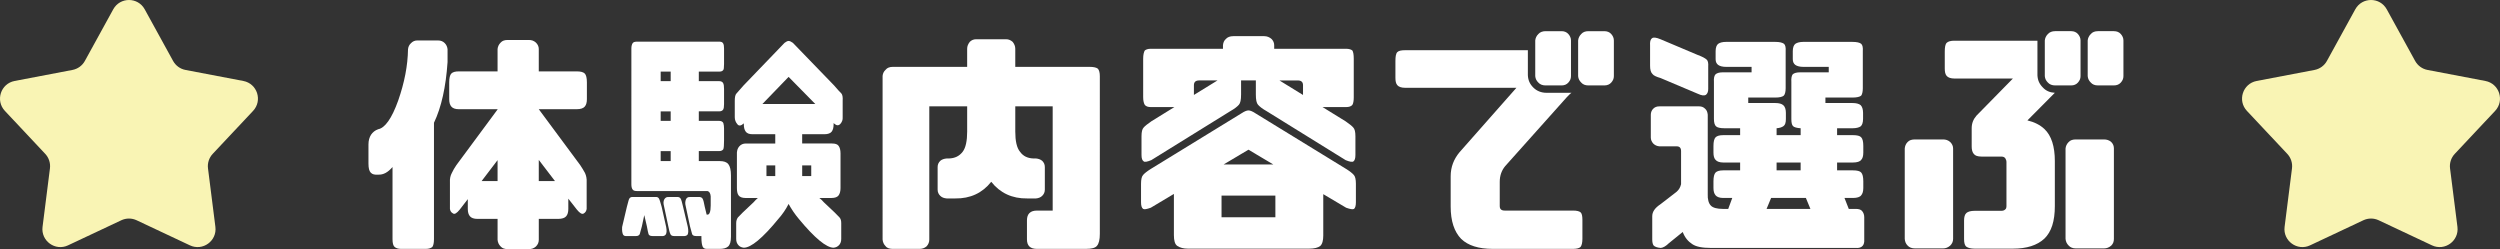
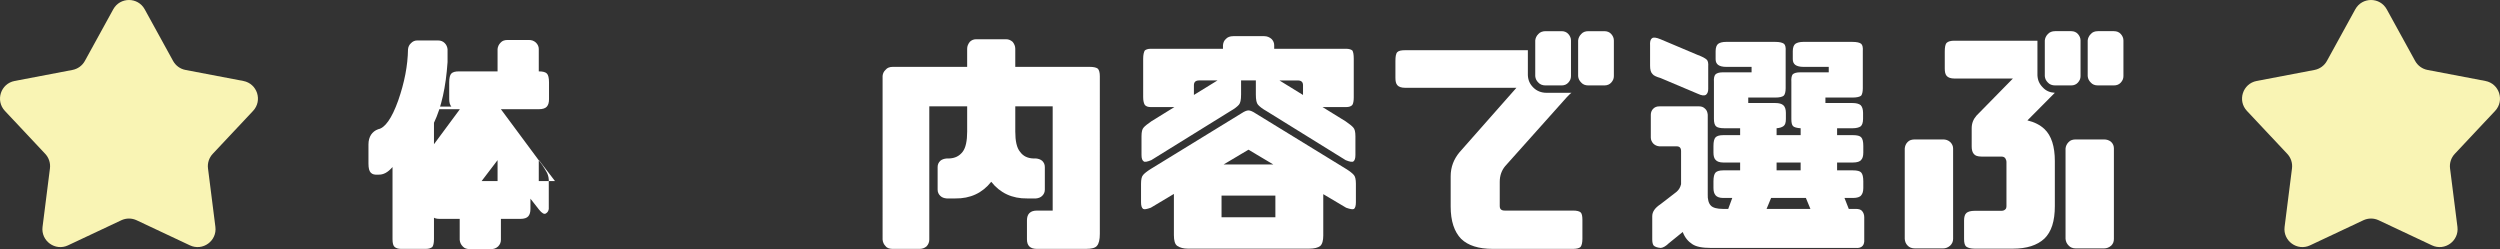
<svg xmlns="http://www.w3.org/2000/svg" id="b" viewBox="0 0 273.188 27.223">
  <rect x="0" y="0" width="273.188" height="27.223" fill="#333333" stroke="none" />
  <defs>
    <style>.d{fill:#f9f4b4;}.e{fill:#fff;}</style>
  </defs>
  <g id="c">
    <g>
-       <path class="e" d="M47.422,13.416v12.741c0,.416-.078,.702-.182,.832-.156,.13-.391,.208-.703,.208h-2.733c-.286,0-.521-.078-.677-.208s-.234-.416-.234-.832v-7.904c-.494,.572-.989,.858-1.562,.832-.391,.026-.625-.026-.807-.208-.182-.182-.26-.494-.26-1.014v-2.08c0-.442,.104-.78,.286-1.066,.183-.26,.416-.468,.781-.598,.729-.13,1.483-1.17,2.187-3.146,.677-1.95,1.041-3.796,1.067-5.59,.026-.26,.13-.494,.338-.676,.182-.182,.39-.286,.677-.286h2.265c.312,0,.546,.104,.729,.286,.182,.182,.286,.416,.312,.676v1.404c-.183,2.73-.677,4.94-1.484,6.63Zm1.9-1.768c-.156-.182-.234-.442-.234-.806v-1.846c0-.468,.078-.806,.234-.962,.156-.156,.417-.234,.833-.234h4.217v-2.444c.026-.26,.13-.494,.338-.702,.183-.208,.442-.286,.781-.286h2.291c.312,0,.547,.078,.781,.286,.208,.208,.312,.442,.312,.702v2.444h4.139c.442,0,.729,.078,.885,.234,.156,.156,.234,.494,.234,.962v1.846c0,.364-.078,.624-.234,.806-.156,.182-.443,.286-.885,.286h-4.139l4.529,6.11c.208,.312,.365,.572,.521,.858,.13,.286,.208,.624,.182,1.014v2.912c-.026,.208-.13,.39-.312,.494-.182,.13-.442-.026-.755-.416l-.937-1.196v1.118c0,.364-.078,.624-.234,.806-.156,.182-.442,.286-.885,.286h-2.108v2.288c0,.286-.104,.52-.312,.728-.234,.208-.468,.286-.781,.286h-2.291c-.339,0-.599-.078-.781-.286-.208-.208-.312-.442-.338-.728v-2.288h-2.187c-.416,0-.677-.104-.833-.286-.156-.182-.234-.442-.234-.806v-1.066l-.885,1.145c-.312,.39-.572,.546-.729,.416-.208-.104-.312-.286-.338-.494v-2.912c-.026-.39,.052-.728,.208-1.014,.13-.286,.287-.546,.495-.858l4.503-6.084v-.026h-4.217c-.416,0-.677-.104-.833-.286Zm5.05,5.851l-1.744,2.288h1.744v-2.288Zm4.503,2.288h1.771l-1.771-2.314v2.314Z" />
-       <path class="e" d="M72.014,21.711c.078,.13,.156,.442,.287,.884l.495,2.21c.078,.416,.052,.676-.052,.832-.104,.13-.26,.182-.442,.156h-1.015c-.234,0-.365-.078-.417-.208-.052-.156-.104-.442-.182-.858l-.286-1.222-.26,1.222c-.104,.416-.183,.702-.234,.858-.078,.13-.182,.208-.391,.208h-.989c-.234,.026-.364-.026-.442-.156-.078-.156-.13-.416-.104-.832l.521-2.21c.13-.442,.182-.754,.26-.884s.208-.208,.416-.182h2.421c.234-.026,.338,.052,.416,.182Zm7.106-10.322c0,.286-.026,.468-.104,.598-.078,.104-.208,.182-.442,.182h-2.212v1.04h2.212c.234,0,.391,.078,.468,.234,.052,.182,.078,.364,.078,.598v1.326c0,.494-.026,.806-.078,.936-.078,.13-.234,.208-.468,.208h-2.212v1.092h2.291c.442,0,.755,.104,.937,.338,.183,.234,.286,.624,.286,1.222v6.708c0,.52-.104,.884-.312,1.066s-.521,.26-.911,.26h-1.432c-.208,0-.365-.078-.443-.26s-.13-.52-.13-.962v-.182h-.599c-.234,0-.365-.078-.416-.208-.052-.156-.13-.442-.234-.858l-.469-2.21c-.078-.286-.052-.52,.026-.728,.078-.182,.234-.286,.469-.26h.885c.234-.026,.39,.052,.468,.182s.156,.442,.234,.884l.208,.858h.104c.208,0,.338-.338,.338-.988v-1.014c-.026-.338-.156-.521-.338-.572h-7.679c-.287,0-.443-.052-.521-.182-.078-.104-.13-.286-.13-.546V5.304c0-.26,.052-.442,.13-.572s.234-.182,.521-.182h8.929c.234,0,.365,.052,.442,.182,.078,.13,.104,.312,.104,.572v1.69c0,.39-.026,.624-.104,.676-.078,.104-.208,.156-.442,.156h-2.212v1.04h2.212c.234,0,.365,.078,.442,.208,.078,.13,.104,.364,.104,.65v1.664Zm-6.924-2.522h1.093v-1.04h-1.093v1.04Zm0,4.342h1.093v-1.04h-1.093v1.04Zm0,4.394h1.093v-1.092h-1.093v1.092Zm.39,4.187c.104-.182,.26-.286,.469-.26h.911c.208-.026,.338,.052,.416,.182s.156,.442,.26,.884l.521,2.21c.078,.416,.052,.676-.026,.832-.104,.13-.287,.182-.521,.156h-.963c-.208,0-.338-.078-.391-.208-.078-.156-.156-.442-.234-.858l-.469-2.21c-.078-.286-.078-.52,.026-.728Zm7.992-8.216c-.182-.208-.286-.468-.286-.754v-1.794c0-.39,.052-.676,.182-.806,.104-.13,.364-.416,.755-.858l4.503-4.68c.182-.13,.312-.208,.442-.208,.13,0,.287,.078,.469,.208l4.503,4.654c.364,.442,.651,.728,.781,.858,.13,.13,.183,.416,.156,.806v1.794c.026,.312-.078,.546-.26,.754-.208,.208-.416,.182-.677-.052l-.052-.052v.13c0,.39-.078,.624-.208,.806-.13,.182-.416,.286-.781,.286h-2.447v1.014h3.254c.365,0,.599,.078,.729,.26,.13,.182,.208,.442,.208,.832v3.771c0,.364-.078,.624-.208,.806-.13,.182-.391,.286-.781,.286h-1.327c.182,.13,.338,.286,.494,.468,1.016,.936,1.588,1.508,1.718,1.664,.13,.156,.182,.338,.182,.624v1.716c0,.286-.078,.494-.234,.676-.182,.182-.364,.26-.599,.286-.781,0-2.057-1.04-3.8-3.146-.416-.494-.807-1.066-1.12-1.638-.286,.572-.677,1.144-1.119,1.638-1.718,2.106-2.994,3.146-3.774,3.146-.234-.026-.443-.104-.599-.286-.156-.182-.234-.39-.234-.676v-1.716c0-.286,.078-.468,.182-.624,.13-.156,.703-.728,1.718-1.664,.156-.182,.312-.338,.469-.468h-1.354c-.365,0-.625-.104-.755-.286-.13-.182-.182-.442-.182-.806v-3.874c.026-.26,.078-.468,.26-.676,.183-.208,.417-.312,.729-.312h3.202v-1.014h-2.499c-.365,0-.599-.104-.729-.286-.13-.182-.208-.416-.208-.806v-.104l-.052,.052c-.26,.234-.495,.26-.651,.052Zm2.733-2.21h5.779l-2.916-2.964-2.863,2.964Zm1.406,7.878v-1.17h-.963v1.17h.963Zm3.931-1.17h-.989v1.17h.989v-1.17Z" />
+       <path class="e" d="M47.422,13.416v12.741c0,.416-.078,.702-.182,.832-.156,.13-.391,.208-.703,.208h-2.733c-.286,0-.521-.078-.677-.208s-.234-.416-.234-.832v-7.904c-.494,.572-.989,.858-1.562,.832-.391,.026-.625-.026-.807-.208-.182-.182-.26-.494-.26-1.014v-2.08c0-.442,.104-.78,.286-1.066,.183-.26,.416-.468,.781-.598,.729-.13,1.483-1.17,2.187-3.146,.677-1.95,1.041-3.796,1.067-5.59,.026-.26,.13-.494,.338-.676,.182-.182,.39-.286,.677-.286h2.265c.312,0,.546,.104,.729,.286,.182,.182,.286,.416,.312,.676v1.404c-.183,2.73-.677,4.94-1.484,6.63Zm1.9-1.768c-.156-.182-.234-.442-.234-.806v-1.846c0-.468,.078-.806,.234-.962,.156-.156,.417-.234,.833-.234h4.217v-2.444c.026-.26,.13-.494,.338-.702,.183-.208,.442-.286,.781-.286h2.291c.312,0,.547,.078,.781,.286,.208,.208,.312,.442,.312,.702v2.444c.442,0,.729,.078,.885,.234,.156,.156,.234,.494,.234,.962v1.846c0,.364-.078,.624-.234,.806-.156,.182-.443,.286-.885,.286h-4.139l4.529,6.11c.208,.312,.365,.572,.521,.858,.13,.286,.208,.624,.182,1.014v2.912c-.026,.208-.13,.39-.312,.494-.182,.13-.442-.026-.755-.416l-.937-1.196v1.118c0,.364-.078,.624-.234,.806-.156,.182-.442,.286-.885,.286h-2.108v2.288c0,.286-.104,.52-.312,.728-.234,.208-.468,.286-.781,.286h-2.291c-.339,0-.599-.078-.781-.286-.208-.208-.312-.442-.338-.728v-2.288h-2.187c-.416,0-.677-.104-.833-.286-.156-.182-.234-.442-.234-.806v-1.066l-.885,1.145c-.312,.39-.572,.546-.729,.416-.208-.104-.312-.286-.338-.494v-2.912c-.026-.39,.052-.728,.208-1.014,.13-.286,.287-.546,.495-.858l4.503-6.084v-.026h-4.217c-.416,0-.677-.104-.833-.286Zm5.05,5.851l-1.744,2.288h1.744v-2.288Zm4.503,2.288h1.771l-1.771-2.314v2.314Z" />
      <path class="e" d="M119.874,26.859c-.182,.234-.599,.338-1.224,.338h-5.336c-.729,0-1.093-.338-1.093-1.04v-2.08c0-.702,.364-1.066,1.093-1.066h1.718V11.623h-4.087v2.756c0,1.014,.156,1.768,.521,2.21,.338,.468,.807,.702,1.458,.728h.287c.26,.026,.495,.104,.677,.26,.182,.182,.286,.39,.286,.676v2.47c0,.286-.104,.494-.286,.676s-.416,.26-.677,.286h-.963c-1.64,.026-2.968-.598-3.931-1.82-.963,1.222-2.291,1.846-3.931,1.82h-.938c-.286-.026-.521-.104-.703-.286s-.286-.39-.286-.676v-2.47c0-.286,.104-.494,.286-.676,.182-.156,.416-.234,.703-.26h.261c.65-.026,1.119-.26,1.483-.728,.339-.442,.495-1.196,.495-2.21v-2.756h-4.139v14.561c0,.286-.104,.52-.287,.728-.234,.208-.494,.286-.807,.286h-2.89c-.338,0-.625-.078-.781-.286-.208-.208-.312-.442-.338-.728V8.294c.026-.26,.13-.494,.338-.676,.156-.208,.443-.312,.781-.312h8.122v-1.977c0-.286,.104-.52,.286-.754,.182-.182,.416-.286,.677-.286h3.306c.26,0,.495,.104,.703,.286,.182,.234,.286,.468,.286,.754v1.977h8.096c.495,0,.781,.078,.937,.208,.13,.156,.208,.416,.208,.832V25.559c0,.624-.104,1.066-.312,1.3Z" />
      <path class="e" d="M129.788,27.171c-.469,0-.833-.104-1.12-.286-.286-.182-.39-.598-.39-1.196v-4.498l-2.525,1.508c-.442,.156-.703,.208-.833,.13-.156-.104-.234-.338-.234-.728v-2.028c0-.468,.078-.806,.234-.962,.13-.156,.416-.39,.833-.65l9.918-6.084c.312-.208,.573-.312,.755-.312,.183,0,.442,.104,.755,.312l9.918,6.084c.417,.26,.703,.494,.833,.65,.156,.156,.234,.494,.234,.962v2.028c0,.39-.078,.624-.208,.728-.131,.078-.417,.026-.859-.13l-2.499-1.482v4.524c0,.546-.104,.936-.338,1.144-.234,.182-.651,.286-1.172,.286h-13.302Zm18.144-16.536c0,.39-.052,.676-.156,.832-.13,.156-.364,.234-.677,.234h-2.577l2.525,1.56c.416,.286,.703,.52,.833,.676,.156,.156,.234,.468,.234,.962v2.028c0,.39-.078,.598-.209,.702-.13,.104-.416,.052-.858-.13l-8.643-5.356c-.469-.26-.781-.52-.938-.702-.155-.182-.233-.52-.233-1.118v-1.534h-1.614v1.534c0,.598-.078,.937-.234,1.118-.156,.182-.469,.442-.938,.702l-8.642,5.356c-.443,.182-.729,.234-.833,.13-.156-.104-.234-.312-.234-.702v-2.028c0-.494,.078-.806,.234-.962,.13-.156,.416-.39,.833-.676l2.525-1.56h-2.577c-.312,0-.521-.078-.651-.234-.104-.156-.182-.442-.182-.832V6.422c0-.442,.078-.754,.182-.91,.13-.104,.338-.182,.651-.182h7.888v-.39c.026-.26,.104-.494,.312-.676,.182-.208,.468-.312,.807-.312h3.384c.312,0,.573,.104,.808,.312,.182,.182,.286,.416,.286,.676v.39h7.861c.312,0,.547,.078,.677,.182,.104,.156,.156,.468,.156,.91v4.212Zm-17.467-1.326v1.066l2.577-1.586h-2.005c-.39,0-.572,.182-.572,.52Zm8.902,14.431v-2.366h-5.883v2.366h5.883Zm-5.648-5.772h5.414l-2.707-1.612-2.707,1.612Zm8.096-9.178h-2.005l2.577,1.586v-1.066c0-.338-.182-.52-.572-.52Z" />
      <path class="e" d="M152.693,9.309c-.156-.182-.208-.442-.208-.806v-1.846c0-.468,.052-.806,.208-.962s.442-.208,.859-.208h13.406v2.73c.025,.546,.208,.962,.599,1.352,.364,.364,.859,.572,1.432,.572h2.733c-.183,.13-.339,.312-.521,.494l-6.717,7.514c-.391,.468-.599,1.04-.599,1.716v2.652c0,.338,.183,.494,.547,.494h7.471c.417,0,.703,.078,.833,.208,.131,.13,.183,.416,.183,.806v2.08c0,.416-.078,.728-.208,.884-.131,.13-.417,.208-.808,.208h-8.772c-1.562,0-2.707-.364-3.462-1.092-.755-.78-1.146-1.95-1.146-3.536v-3.302c0-1.014,.339-1.872,.963-2.626l6.222-7.046h-12.156c-.417,0-.703-.104-.859-.286Zm18.69-.286c-.182,.208-.442,.312-.729,.312h-1.771c-.312,0-.599-.104-.78-.312-.209-.208-.312-.416-.339-.702v-3.9c.026-.26,.13-.494,.339-.702,.182-.208,.468-.312,.78-.312h1.771c.286,0,.547,.104,.729,.312,.183,.208,.287,.442,.287,.702v3.9c0,.286-.104,.494-.287,.702Zm4.686,0c-.182,.208-.442,.312-.755,.312h-1.744c-.338,0-.599-.104-.78-.312-.209-.208-.312-.416-.339-.702v-3.9c.026-.26,.13-.494,.339-.702,.182-.208,.442-.312,.78-.312h1.744c.312,0,.573,.104,.755,.312,.183,.208,.287,.442,.287,.702v3.9c0,.286-.104,.494-.287,.702Z" />
      <path class="e" d="M180.574,8.086c-.183-.182-.261-.468-.261-.91v-2.184c-.025-.416,.026-.676,.208-.806,.131-.13,.442-.104,.938,.104l4.061,1.716c.495,.182,.781,.338,.964,.494,.156,.13,.208,.39,.182,.78v2.444c0,.286-.078,.494-.234,.624-.182,.13-.469,.104-.911-.104l-4.061-1.716c-.442-.13-.755-.26-.885-.442Zm6.039,13.104c-.026,.598,.104,1.04,.339,1.274,.208,.234,.676,.364,1.301,.364h.599l.442-1.196h-.988c-.391,0-.678-.104-.833-.286-.156-.182-.234-.442-.234-.806v-.728c0-.468,.078-.806,.234-.962,.155-.156,.442-.234,.833-.234h1.848v-.858h-1.848c-.391,0-.678-.104-.833-.286-.156-.156-.234-.416-.234-.806v-.702c0-.494,.078-.806,.234-.962,.155-.156,.442-.234,.833-.234h1.848v-.754h-1.718c-.469,0-.781-.078-.911-.208-.156-.13-.234-.416-.234-.806v-4.056c-.026-.39,.026-.676,.183-.832,.155-.13,.416-.208,.755-.208h3.176v-.598h-2.785c-.391,0-.678-.078-.859-.208-.183-.13-.286-.338-.286-.624v-.884c0-.39,.104-.676,.286-.806,.182-.13,.469-.208,.859-.208h5.362c.494,0,.78,.078,.963,.208,.156,.13,.208,.416,.183,.806v4.056c0,.39-.078,.676-.209,.806-.156,.13-.442,.208-.937,.208h-2.942v.598h2.968c.391,0,.677,.078,.859,.234,.183,.156,.286,.442,.286,.832v.676c0,.39-.078,.65-.26,.78-.183,.13-.417,.208-.755,.234v.754h2.629v-.754c-.417-.026-.703-.104-.833-.234-.13-.13-.183-.39-.183-.78v-4.056c-.025-.39,.026-.676,.156-.832,.156-.13,.417-.208,.781-.208h3.149v-.598h-2.785c-.364,0-.677-.078-.859-.208-.182-.13-.286-.338-.286-.624v-.884c0-.39,.104-.676,.286-.806,.183-.13,.495-.208,.859-.208h5.362c.495,0,.808,.078,.964,.208s.208,.416,.182,.806v4.056c0,.39-.078,.676-.182,.806-.156,.13-.469,.208-.964,.208h-2.941v.598h2.968c.391,0,.703,.078,.885,.234,.156,.156,.261,.442,.261,.832v.676c0,.39-.104,.676-.261,.806-.182,.13-.494,.208-.885,.208h-1.692v.754h1.744c.442,0,.755,.078,.886,.234,.156,.156,.234,.468,.234,.962v.702c0,.39-.078,.65-.234,.806-.131,.182-.443,.286-.886,.286h-1.744v.858h1.744c.442,0,.755,.078,.886,.234,.156,.156,.234,.494,.234,.962v.728c0,.364-.078,.624-.234,.806-.131,.182-.443,.286-.886,.286h-.937l.469,1.196h.754c.312,0,.547,.052,.703,.234s.234,.416,.234,.676v2.652c-.025,.26-.104,.442-.286,.572-.156,.104-.364,.156-.651,.13h-15.826c-.938,0-1.614-.13-2.031-.416-.442-.286-.807-.702-1.041-1.326l-1.51,1.222c-.312,.312-.625,.494-.885,.52-.391-.026-.651-.13-.781-.26-.104-.13-.156-.364-.156-.676v-2.522c0-.494,.286-.91,.911-1.326l1.718-1.326c.287-.234,.443-.52,.521-.858v-3.614c0-.338-.156-.52-.469-.52h-1.9c-.287-.026-.495-.13-.677-.312-.156-.182-.261-.39-.261-.65v-2.496c0-.26,.104-.494,.261-.65,.182-.182,.39-.26,.677-.26h4.347c.261,0,.469,.078,.651,.26,.182,.156,.26,.39,.286,.65v8.658Zm11.22,1.638l-.495-1.196h-3.8l-.495,1.196h4.79Zm-1.067-4.212v-.858h-2.629v.858h2.629Z" />
      <path class="e" d="M213.114,26.833c-.234,.208-.495,.312-.781,.312h-3.072c-.338,0-.624-.104-.807-.312-.208-.208-.286-.442-.312-.728v-9.88c.026-.26,.104-.494,.312-.702,.183-.208,.469-.286,.807-.286h3.072c.286,0,.547,.078,.781,.286,.208,.208,.312,.442,.312,.702v9.88c0,.286-.104,.52-.312,.728Zm9.527-18.617c.025,.546,.208,.962,.599,1.352,.338,.364,.78,.546,1.302,.572l-2.994,3.016c.755,.182,1.38,.494,1.849,.936,.78,.728,1.146,1.924,1.146,3.51v4.915c0,1.638-.365,2.808-1.146,3.562-.781,.728-1.927,1.092-3.41,1.092h-4.218c-.39,0-.702-.078-.885-.208-.182-.13-.26-.416-.26-.832v-2.028c0-.39,.078-.676,.26-.832,.183-.156,.495-.234,.885-.234h2.916c.208,0,.338-.052,.442-.156,.078-.052,.13-.182,.13-.364v-4.81c0-.156-.052-.286-.13-.416-.104-.13-.234-.182-.442-.182h-2.16c-.417,0-.703-.104-.834-.286-.156-.182-.234-.442-.234-.806v-2.002c0-.546,.183-.988,.521-1.378l3.982-4.056h-6.378c-.416,0-.702-.104-.858-.286s-.209-.442-.209-.806v-1.846c0-.468,.053-.806,.209-.962,.156-.156,.442-.234,.858-.234h9.06v3.77Zm4.425,.806c-.182,.208-.442,.312-.729,.312h-1.771c-.312,0-.599-.104-.781-.312-.208-.208-.312-.416-.338-.702v-3.9c.026-.26,.13-.494,.338-.702,.183-.208,.469-.312,.781-.312h1.771c.286,0,.547,.104,.729,.312,.183,.208,.286,.442,.286,.702v3.9c0,.286-.104,.494-.286,.702Zm3.645,17.811c-.234,.208-.494,.312-.807,.312h-3.072c-.312,0-.599-.104-.78-.312-.209-.208-.312-.442-.339-.728v-9.88c.026-.26,.13-.494,.339-.702,.182-.208,.469-.286,.78-.286h3.072c.312,0,.572,.078,.807,.286,.208,.208,.286,.442,.286,.702v9.88c0,.286-.078,.52-.286,.728Zm1.041-17.811c-.182,.208-.442,.312-.755,.312h-1.744c-.338,0-.599-.104-.78-.312-.208-.208-.312-.416-.339-.702v-3.9c.026-.26,.131-.494,.339-.702,.182-.208,.442-.312,.78-.312h1.744c.312,0,.573,.104,.755,.312,.183,.208,.287,.442,.287,.702v3.9c0,.286-.104,.494-.287,.702Z" />
    </g>
    <path class="d" d="M15.813,1.017l3.102,5.643c.282,.512,.777,.873,1.352,.982l6.325,1.206c1.52,.29,2.122,2.142,1.062,3.27l-4.409,4.694c-.4,.426-.59,1.009-.516,1.589l.808,6.388c.194,1.535-1.382,2.68-2.782,2.021l-5.826-2.742c-.529-.249-1.142-.249-1.671,0l-5.826,2.742c-1.4,.659-2.976-.486-2.782-2.021l.808-6.388c.073-.58-.116-1.163-.516-1.589L.534,12.118c-1.059-1.128-.457-2.98,1.062-3.27l6.325-1.206c.574-.11,1.07-.47,1.352-.982L12.375,1.017c.745-1.356,2.693-1.356,3.438,0Z" />
    <path class="d" d="M260.813,1.017l3.102,5.643c.282,.512,.777,.873,1.352,.982l6.325,1.206c1.52,.29,2.122,2.142,1.062,3.27l-4.409,4.694c-.4,.426-.59,1.009-.516,1.589l.808,6.388c.194,1.535-1.382,2.68-2.782,2.021l-5.826-2.742c-.529-.249-1.142-.249-1.671,0l-5.826,2.742c-1.4,.659-2.976-.486-2.782-2.021l.808-6.388c.073-.58-.116-1.163-.516-1.589l-4.409-4.694c-1.059-1.128-.457-2.98,1.062-3.27l6.325-1.206c.574-.11,1.07-.47,1.352-.982l3.102-5.643c.745-1.356,2.693-1.356,3.438,0Z" />
  </g>
</svg>